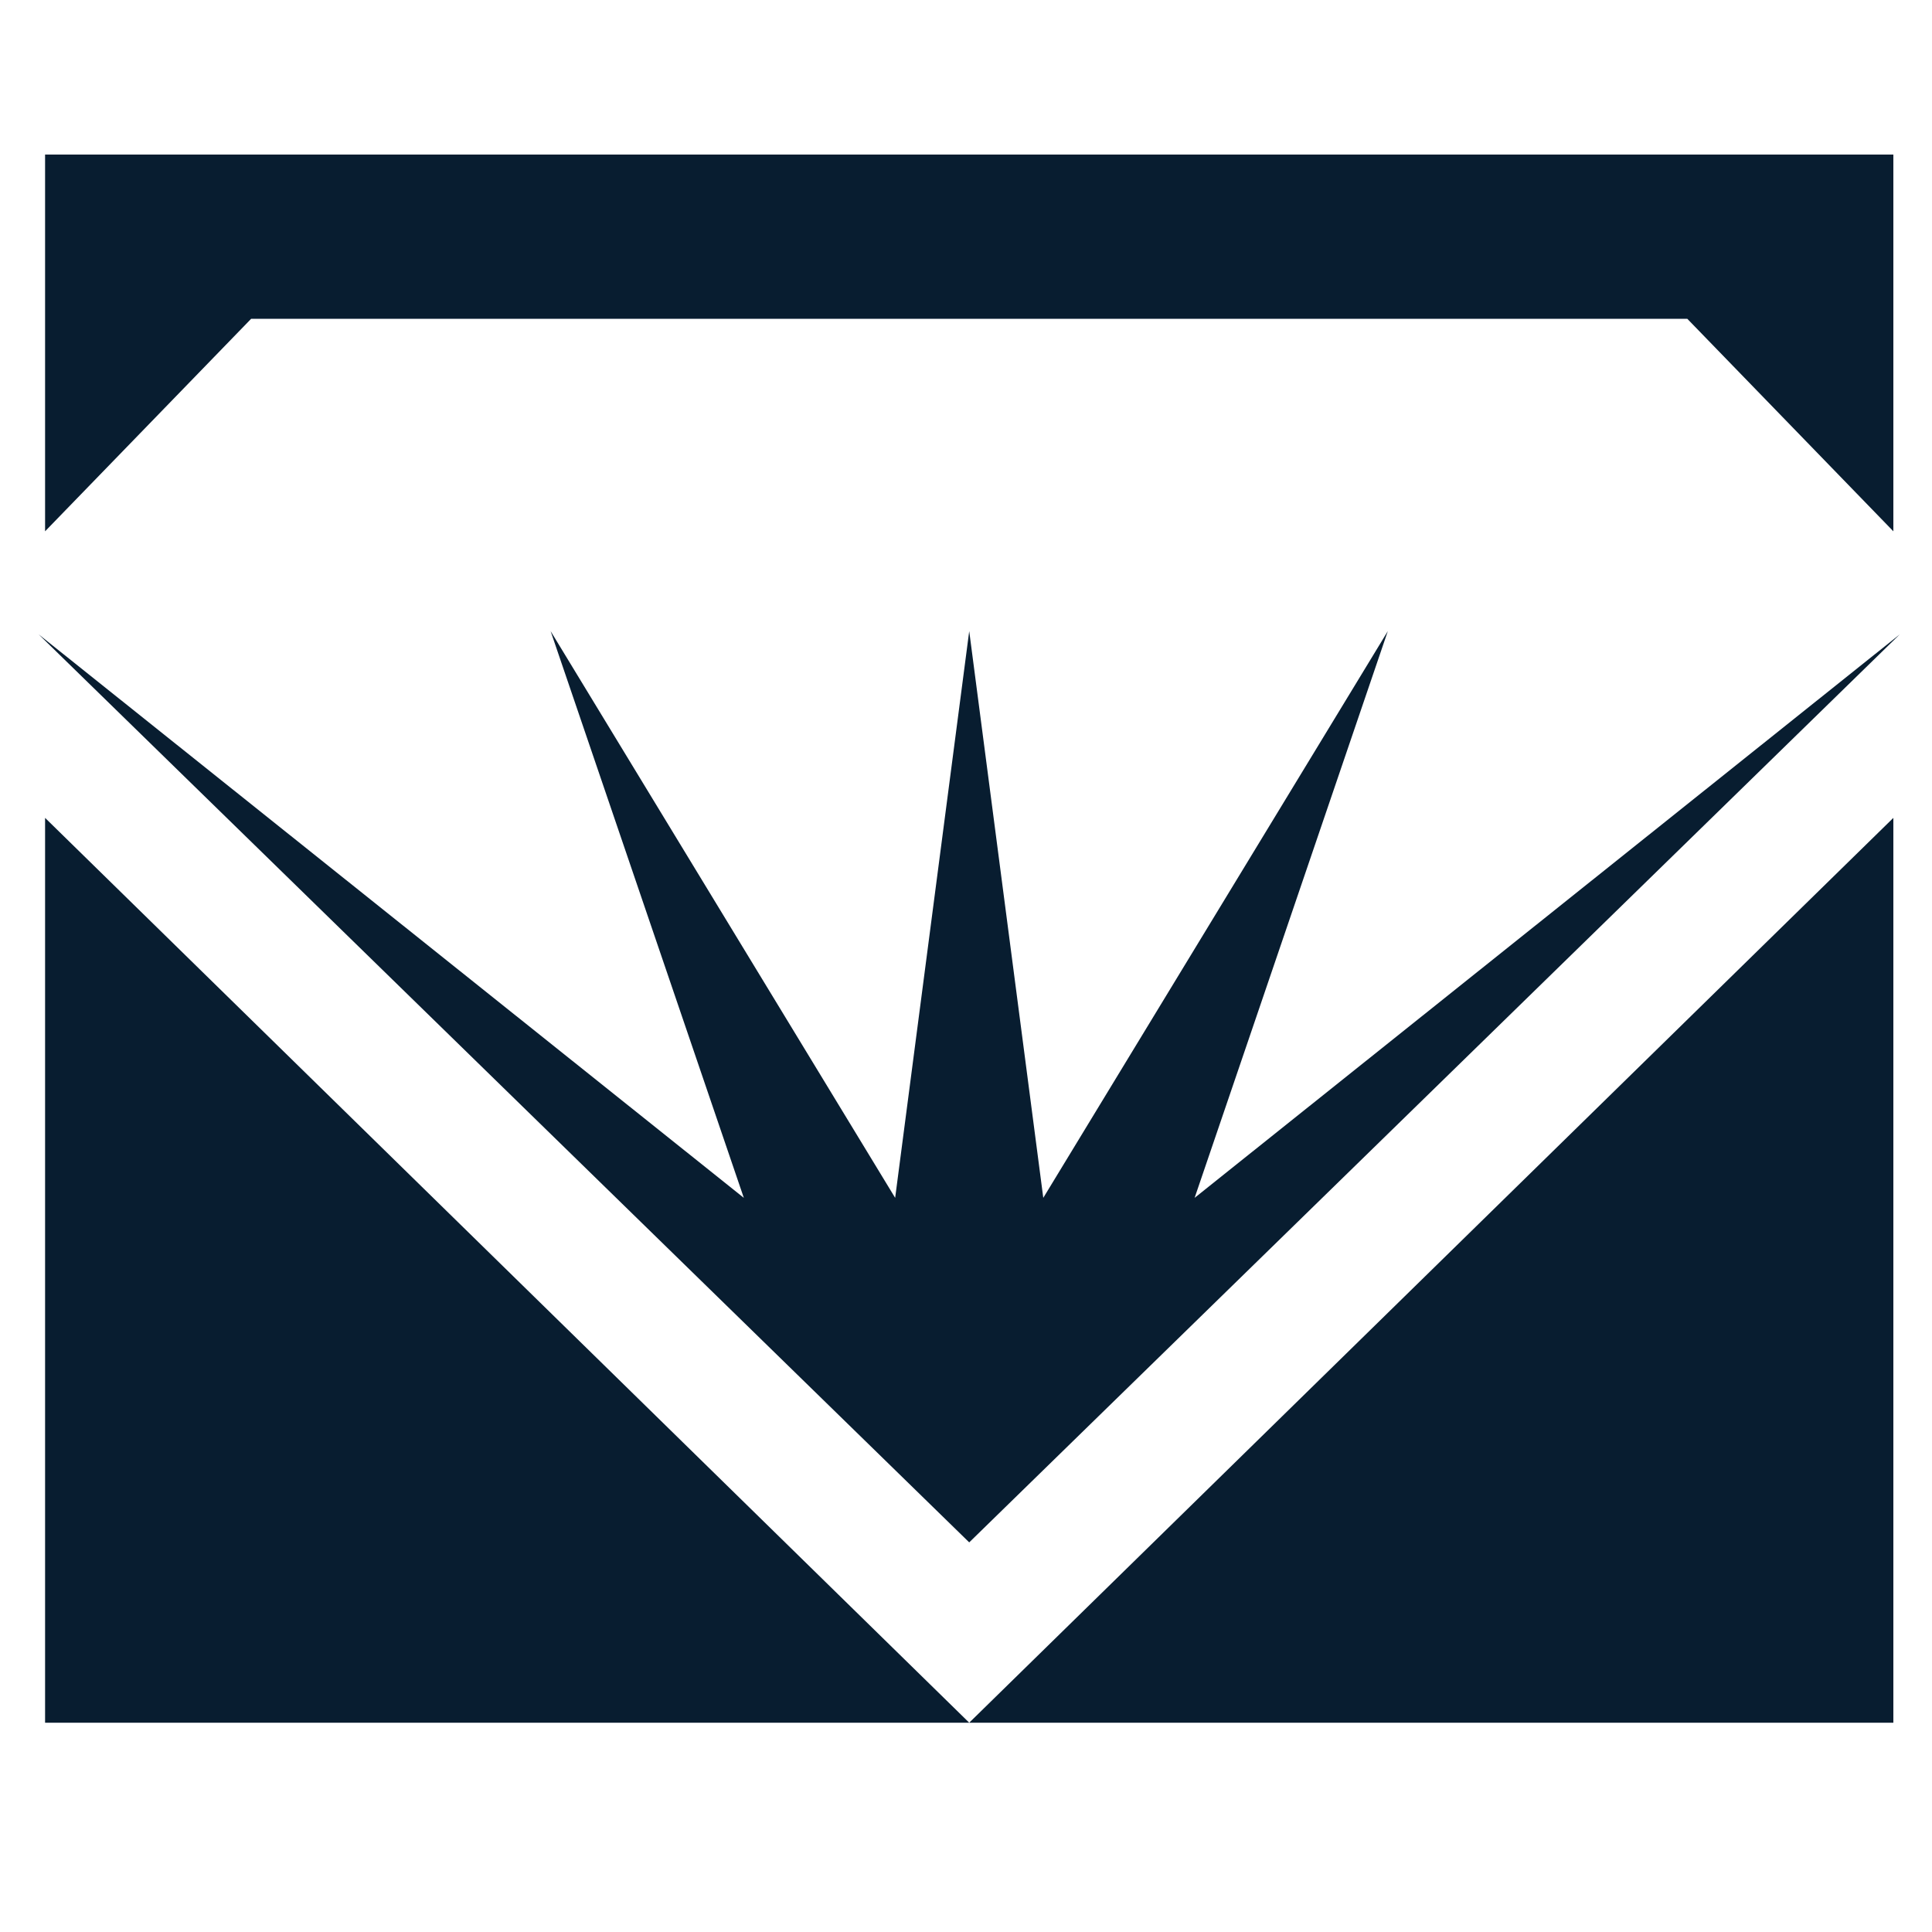
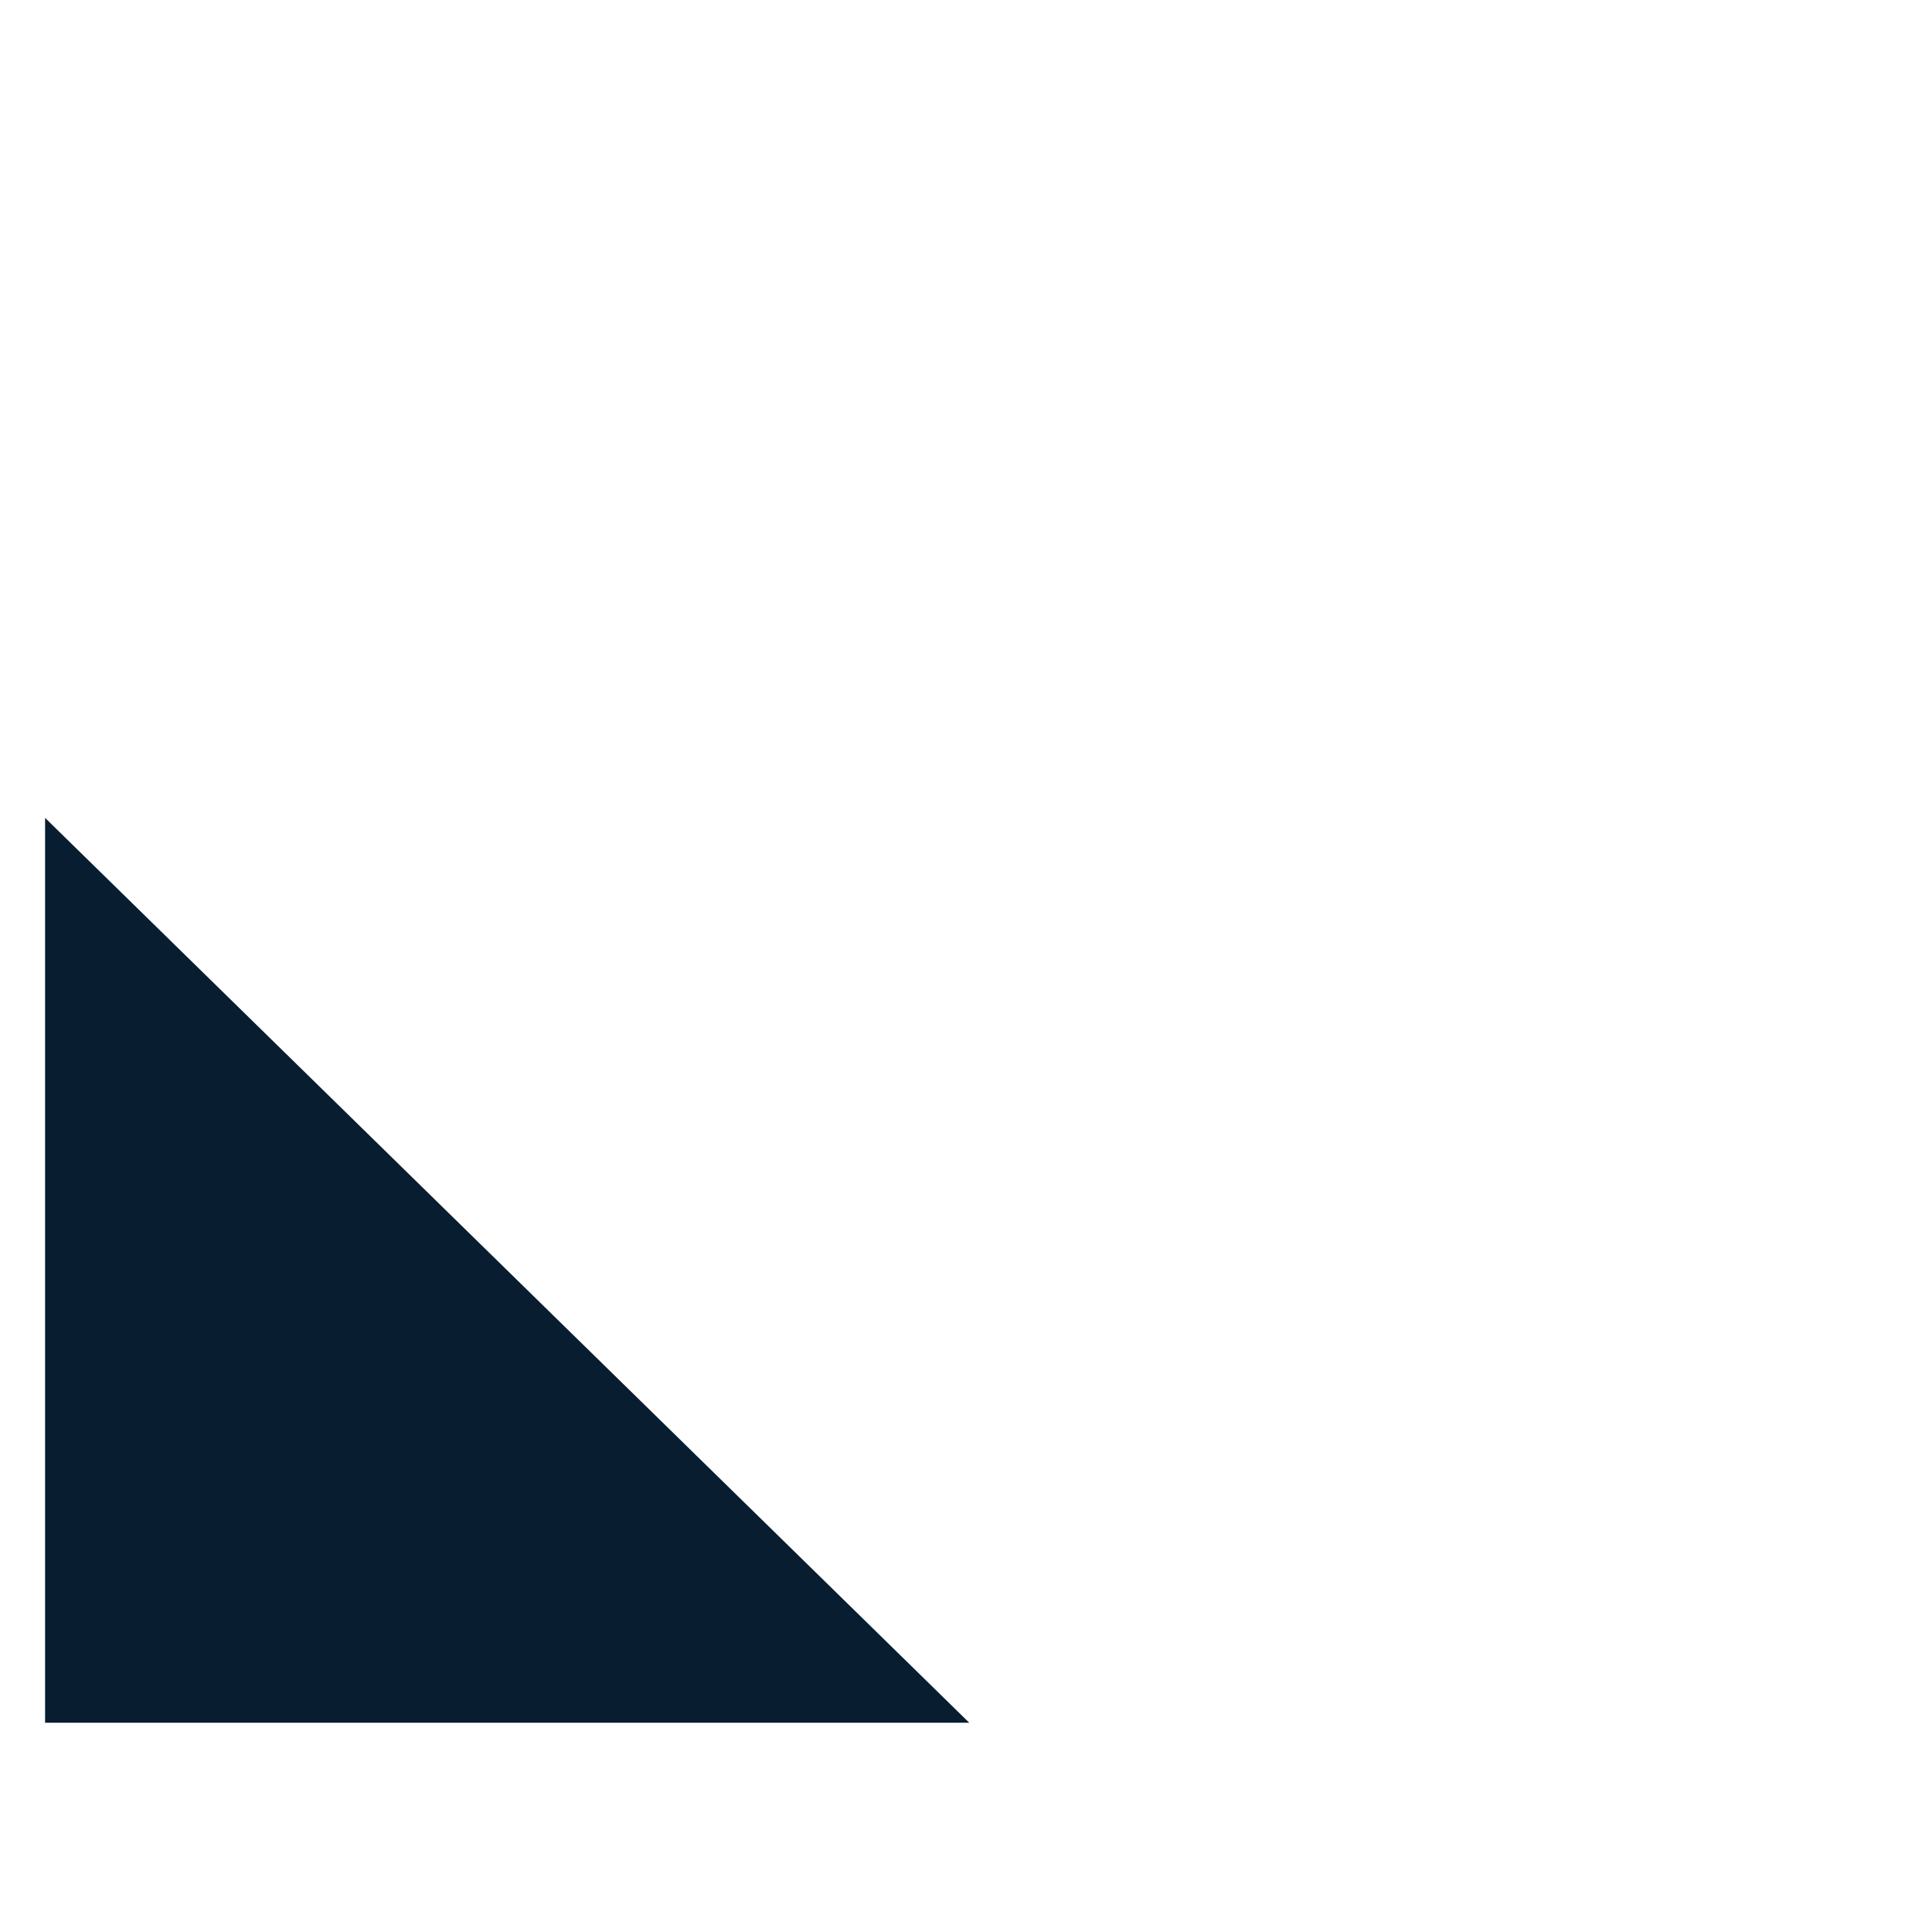
<svg xmlns="http://www.w3.org/2000/svg" version="1.1" id="Ebene_1" x="0px" y="0px" viewBox="0 0 60 60" style="enable-background:new 0 0 60 60;" xml:space="preserve">
  <style type="text/css">
	.st0{fill:#081D30;}
</style>
  <g>
    <polygon class="st0" points="1.4,53.5 30.1,53.5 1.4,25.4  " />
-     <polygon class="st0" points="1.4,4.8 1.4,16.5 7.8,9.9 52.4,9.9 58.8,16.5 58.8,4.8  " />
-     <polygon class="st0" points="30.1,53.5 58.8,53.5 58.8,25.4  " />
-     <polygon class="st0" points="32.4,37.2 30.1,19.6 27.8,37.2 17.1,19.6 23.1,37.2 1.2,19.7 30.1,47.9 59,19.7 37.1,37.2 43.1,19.6     " />
  </g>
</svg>